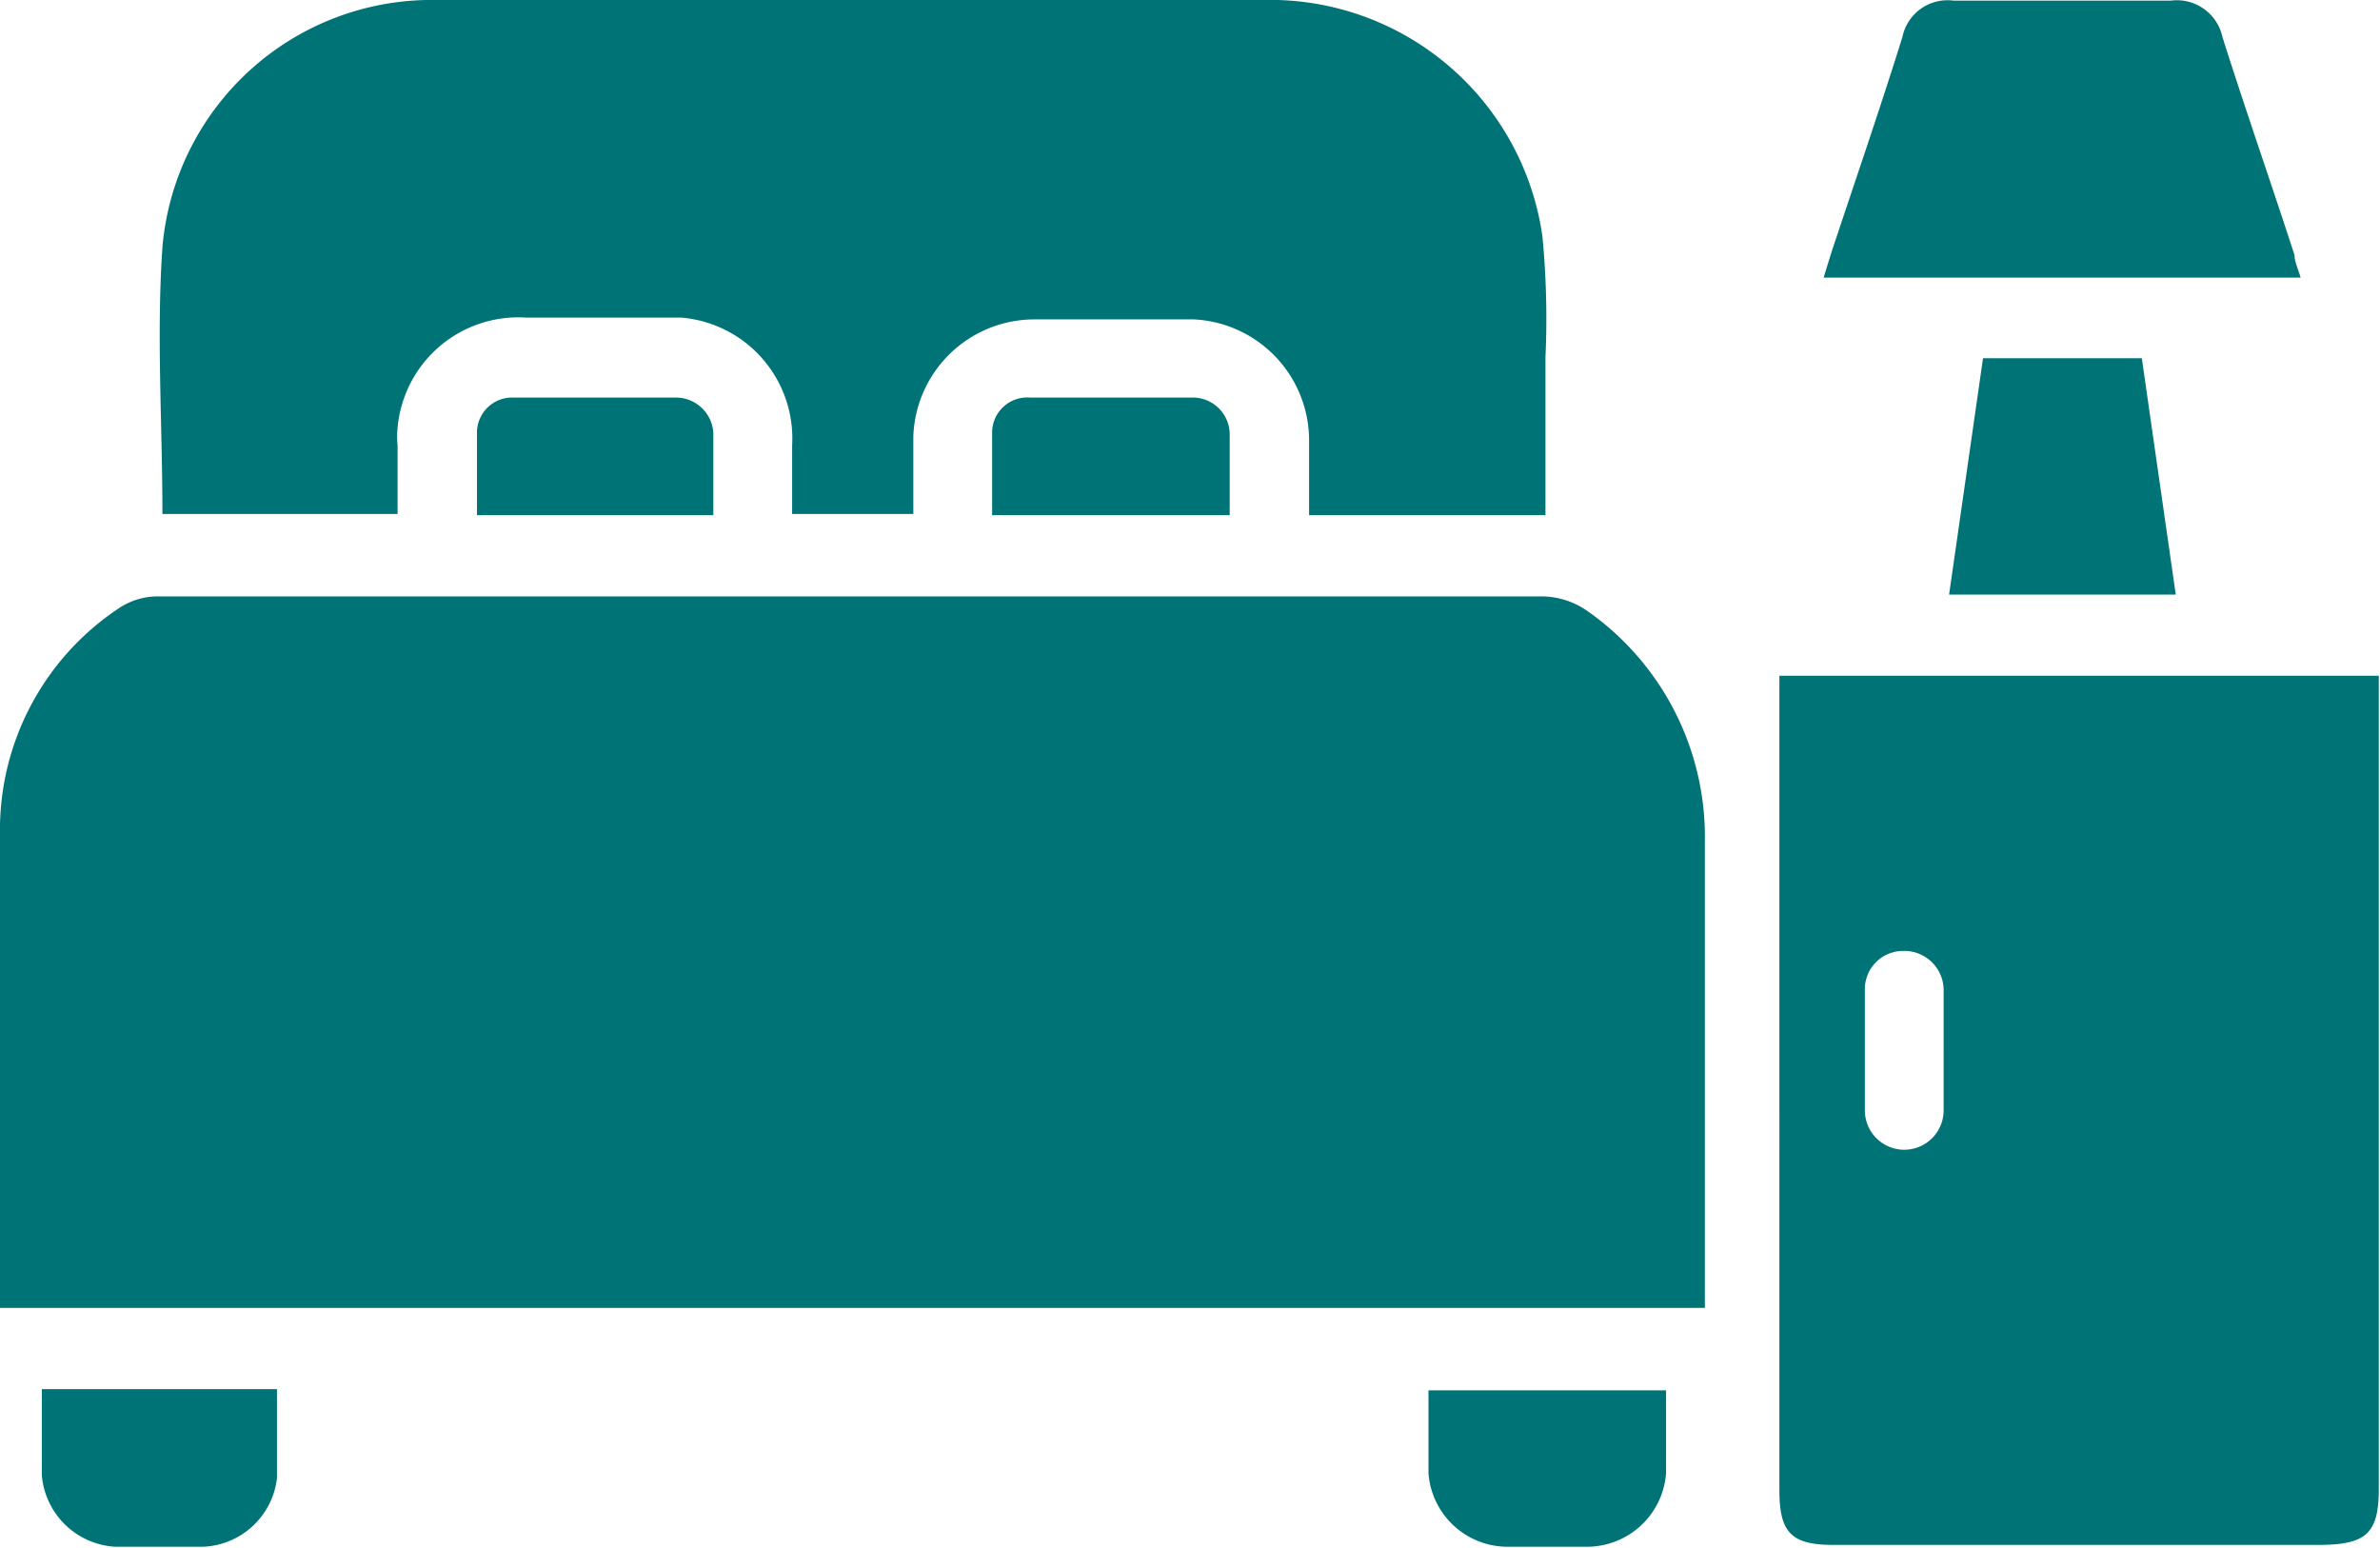
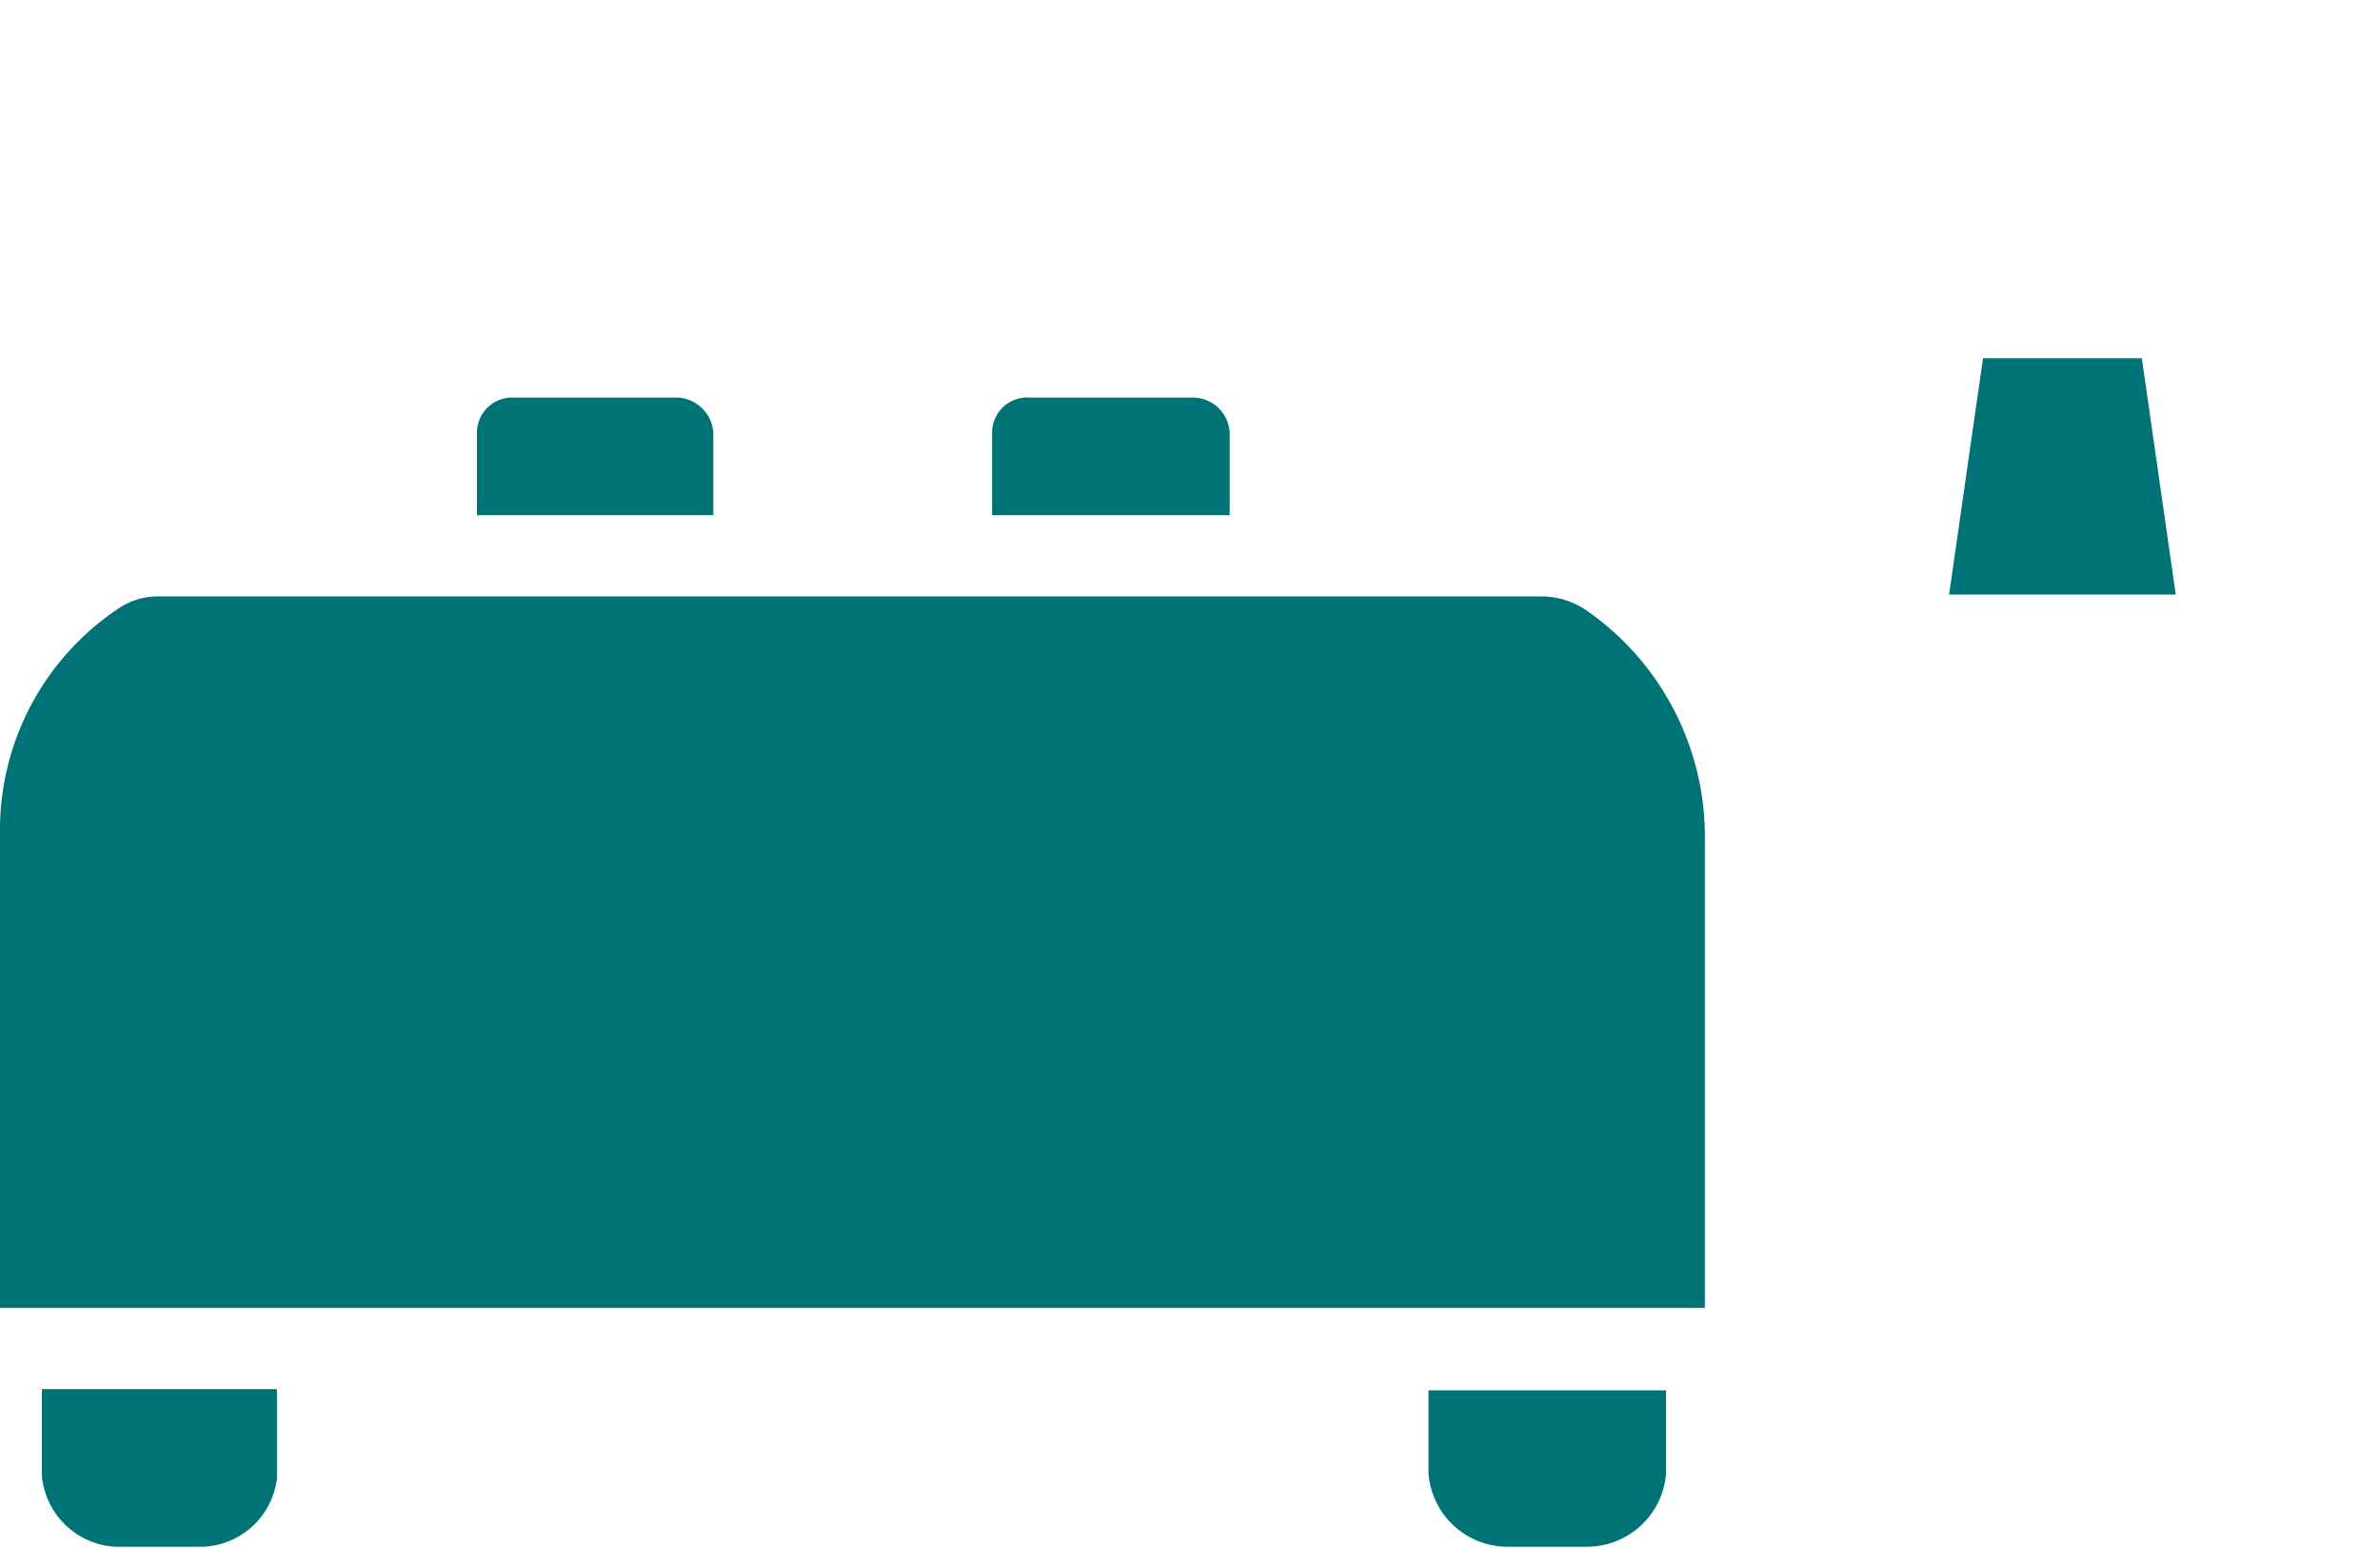
<svg xmlns="http://www.w3.org/2000/svg" viewBox="0 0 39.27 25.54">
  <defs>
    <style>.cls-1{fill:#007377;}</style>
  </defs>
  <g id="Layer_2" data-name="Layer 2">
    <g id="Layer_1-2" data-name="Layer 1">
      <g id="Group_348" data-name="Group 348">
        <g id="Path_172" data-name="Path 172">
          <path class="cls-1" d="M28.14,21.58H0V13.77a4.39,4.39,0,0,1,1.94-3.72,1.16,1.16,0,0,1,.67-.21H25.45a1.33,1.33,0,0,1,.74.24,4.55,4.55,0,0,1,1.94,3.81v7.7" />
        </g>
        <g id="Path_173" data-name="Path 173">
-           <path class="cls-1" d="M2.68,8.48c0-1.49-.1-2.95,0-4.4A4.46,4.46,0,0,1,7.21,0C8.82,0,10.43,0,12,0h8.83a4.54,4.54,0,0,1,4.62,3.9,14.22,14.22,0,0,1,.05,2v2.6H21.6V7.27a2,2,0,0,0-1.9-2H17.07a2,2,0,0,0-2,1.93V8.48h-2V7.35a2,2,0,0,0-1.83-2.11H8.68A2,2,0,0,0,6.56,7.06a1.4,1.4,0,0,0,0,.29V8.48Z" />
-         </g>
+           </g>
        <g id="Path_174" data-name="Path 174">
-           <path class="cls-1" d="M29.46,11.15h9.79c0,.15,0,.28,0,.41v13c0,.74-.2.93-1,.93h-8c-.69,0-.89-.2-.89-.9V11.15Zm2.61,6.21h0v-1a.65.65,0,0,0-.62-.67H31.4a.63.63,0,0,0-.63.63v0c0,.65,0,1.31,0,2a.65.65,0,1,0,1.3,0c0-.33,0-.65,0-1" />
-         </g>
+           </g>
        <g id="Path_175" data-name="Path 175">
-           <path class="cls-1" d="M38,4.58H30.09c.08-.26.15-.49.23-.72.36-1.08.73-2.16,1.07-3.25a.76.76,0,0,1,.84-.6h3.59a.77.77,0,0,1,.85.6c.38,1.2.8,2.4,1.19,3.6,0,.11.06.23.1.37" />
-         </g>
+           </g>
        <g id="Path_176" data-name="Path 176">
          <path class="cls-1" d="M32.72,5.91h2.62l.56,3.9H32.16l.56-3.9" />
        </g>
        <g id="Path_177" data-name="Path 177">
          <path class="cls-1" d="M.67,22.92h3.9c0,.5,0,1,0,1.47a1.28,1.28,0,0,1-1.21,1.13q-.73,0-1.47,0a1.29,1.29,0,0,1-1.2-1.18c0-.46,0-.92,0-1.42" />
        </g>
        <g id="Path_178" data-name="Path 178">
          <path class="cls-1" d="M27.49,22.94c0,.48,0,.92,0,1.37a1.31,1.31,0,0,1-1.27,1.21q-.69,0-1.38,0a1.31,1.31,0,0,1-1.27-1.21c0-.44,0-.89,0-1.37Z" />
        </g>
        <g id="Path_179" data-name="Path 179">
          <path class="cls-1" d="M11.78,8.5H7.87c0-.47,0-.93,0-1.38a.58.58,0,0,1,.61-.56h2.64a.62.62,0,0,1,.65.58V7.2c0,.41,0,.84,0,1.3" />
        </g>
        <g id="Path_180" data-name="Path 180">
-           <path class="cls-1" d="M20.29,8.5H16.37c0-.46,0-.91,0-1.35A.58.58,0,0,1,17,6.56h0c.88,0,1.76,0,2.65,0a.61.61,0,0,1,.64.59v.06c0,.41,0,.84,0,1.29" />
+           <path class="cls-1" d="M20.29,8.5H16.37c0-.46,0-.91,0-1.35A.58.58,0,0,1,17,6.56c.88,0,1.76,0,2.65,0a.61.61,0,0,1,.64.59v.06c0,.41,0,.84,0,1.29" />
        </g>
      </g>
    </g>
  </g>
</svg>